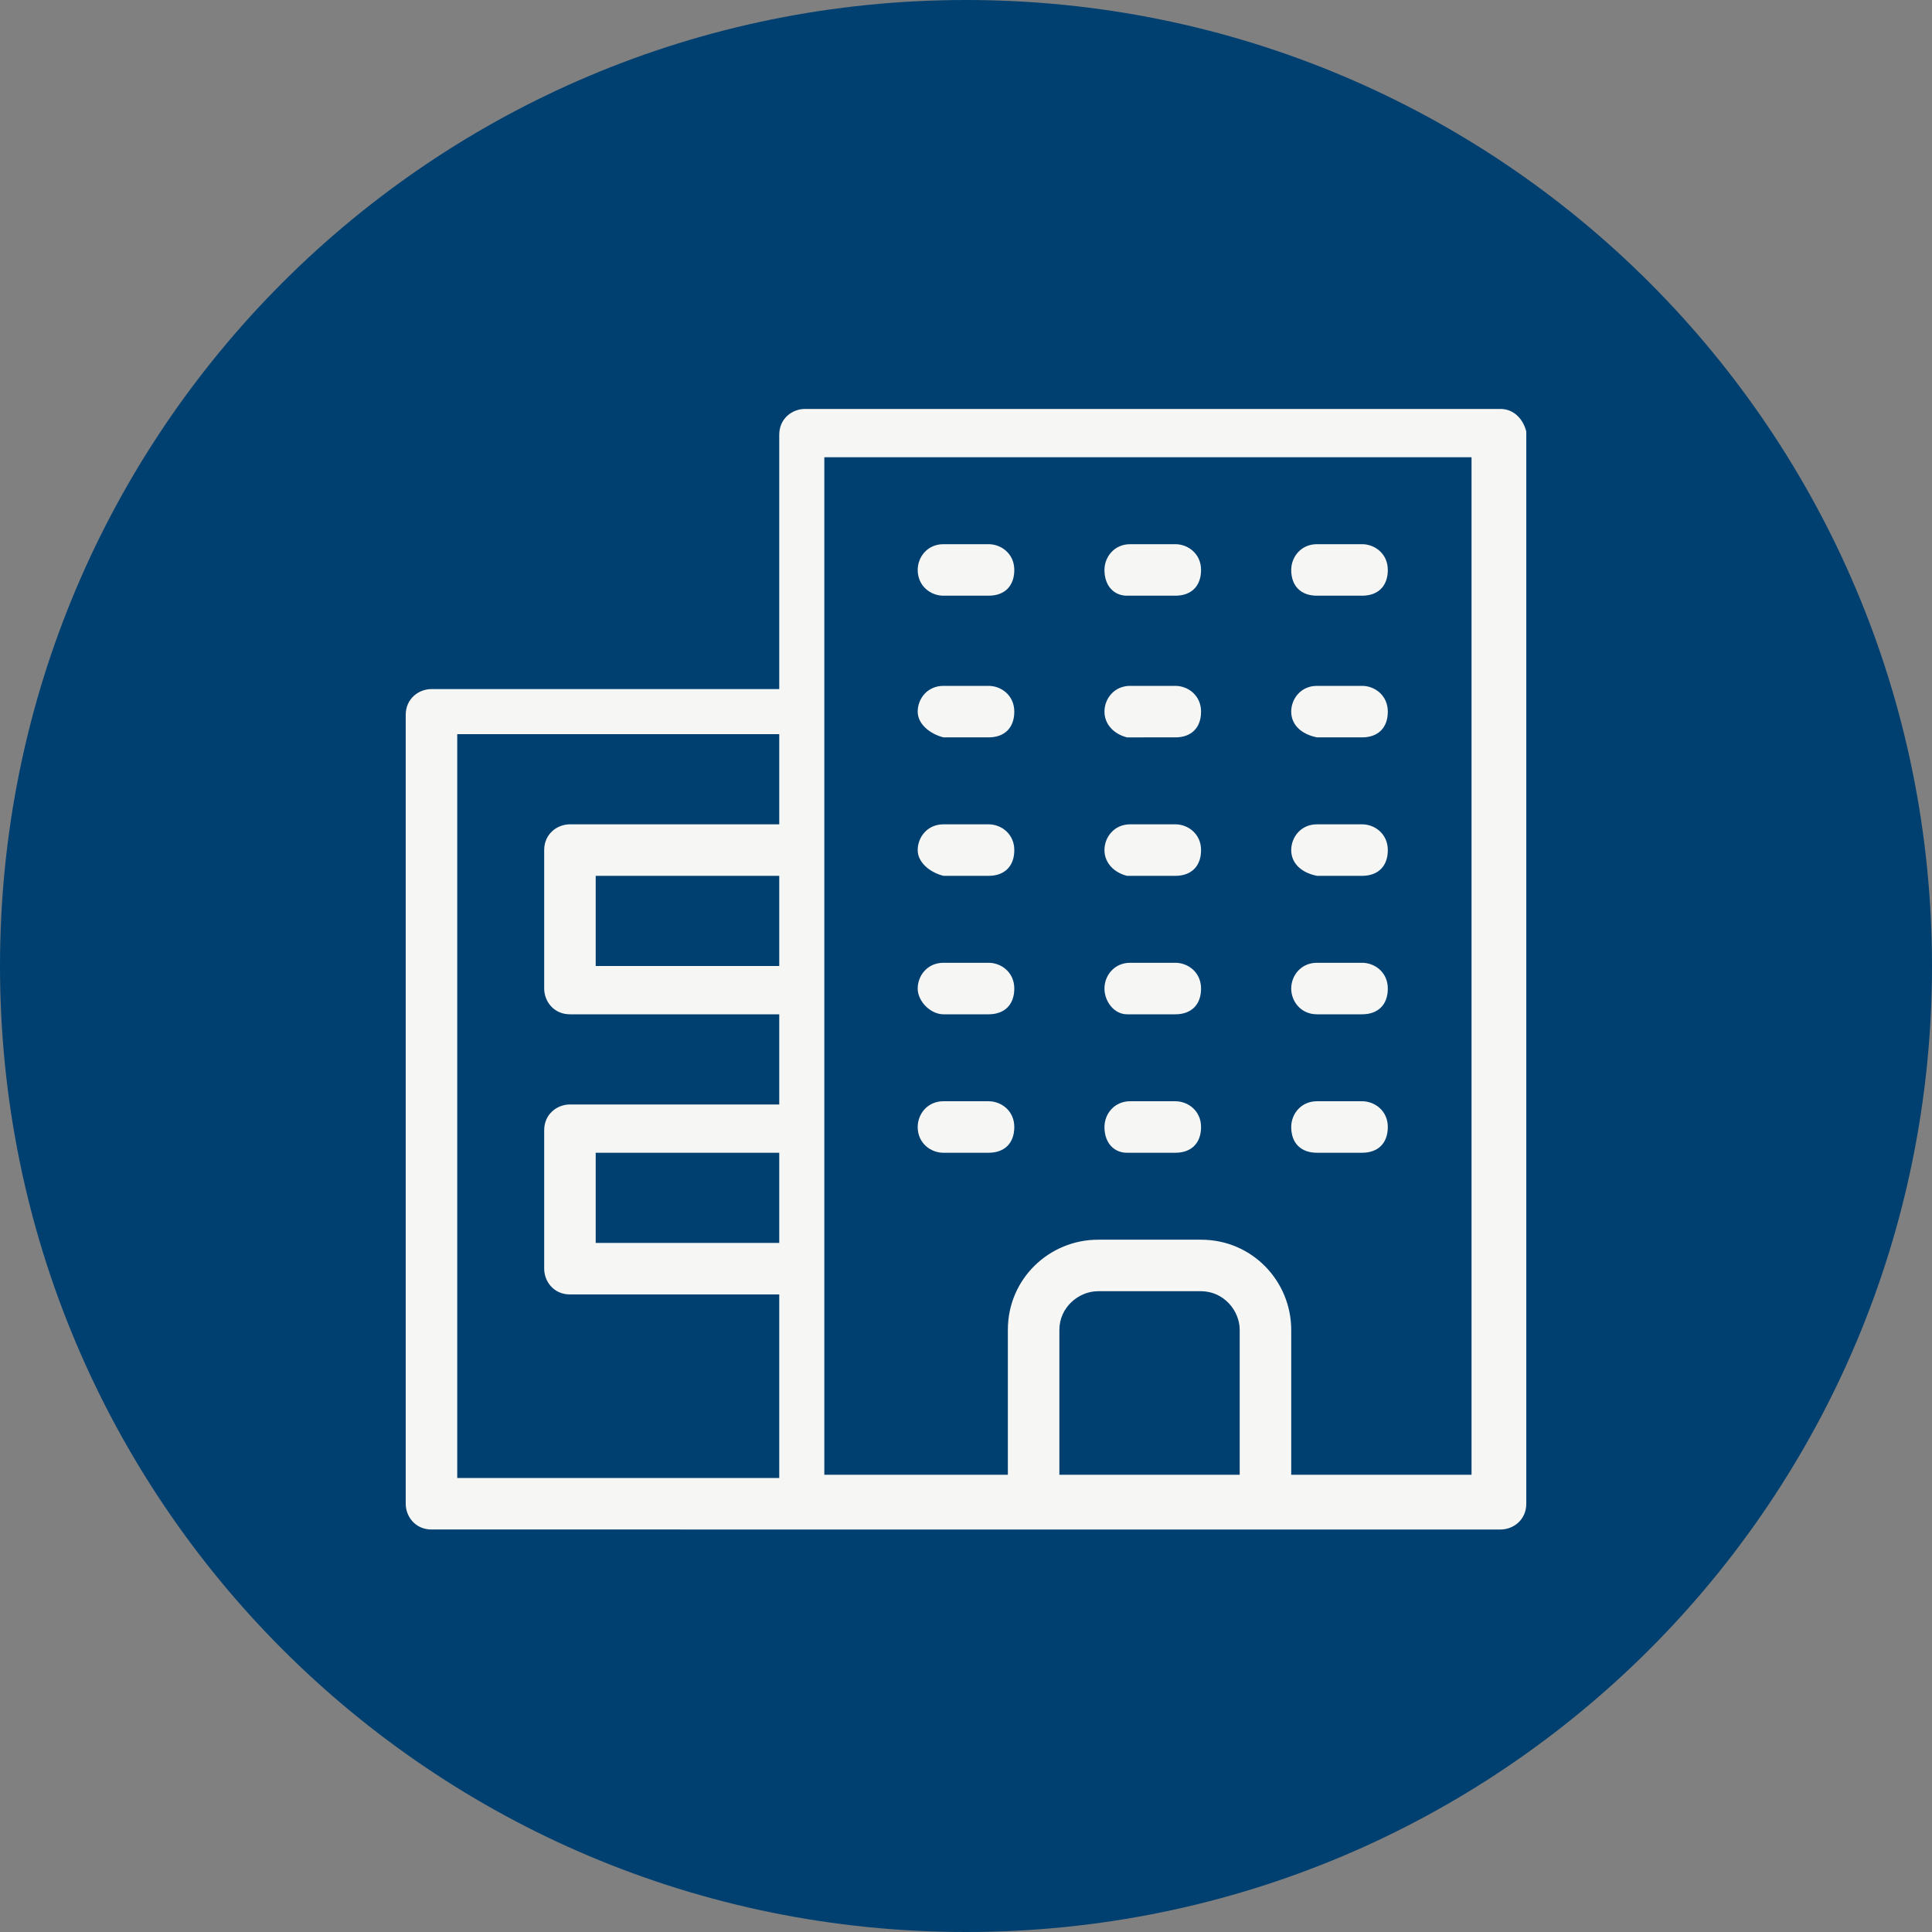
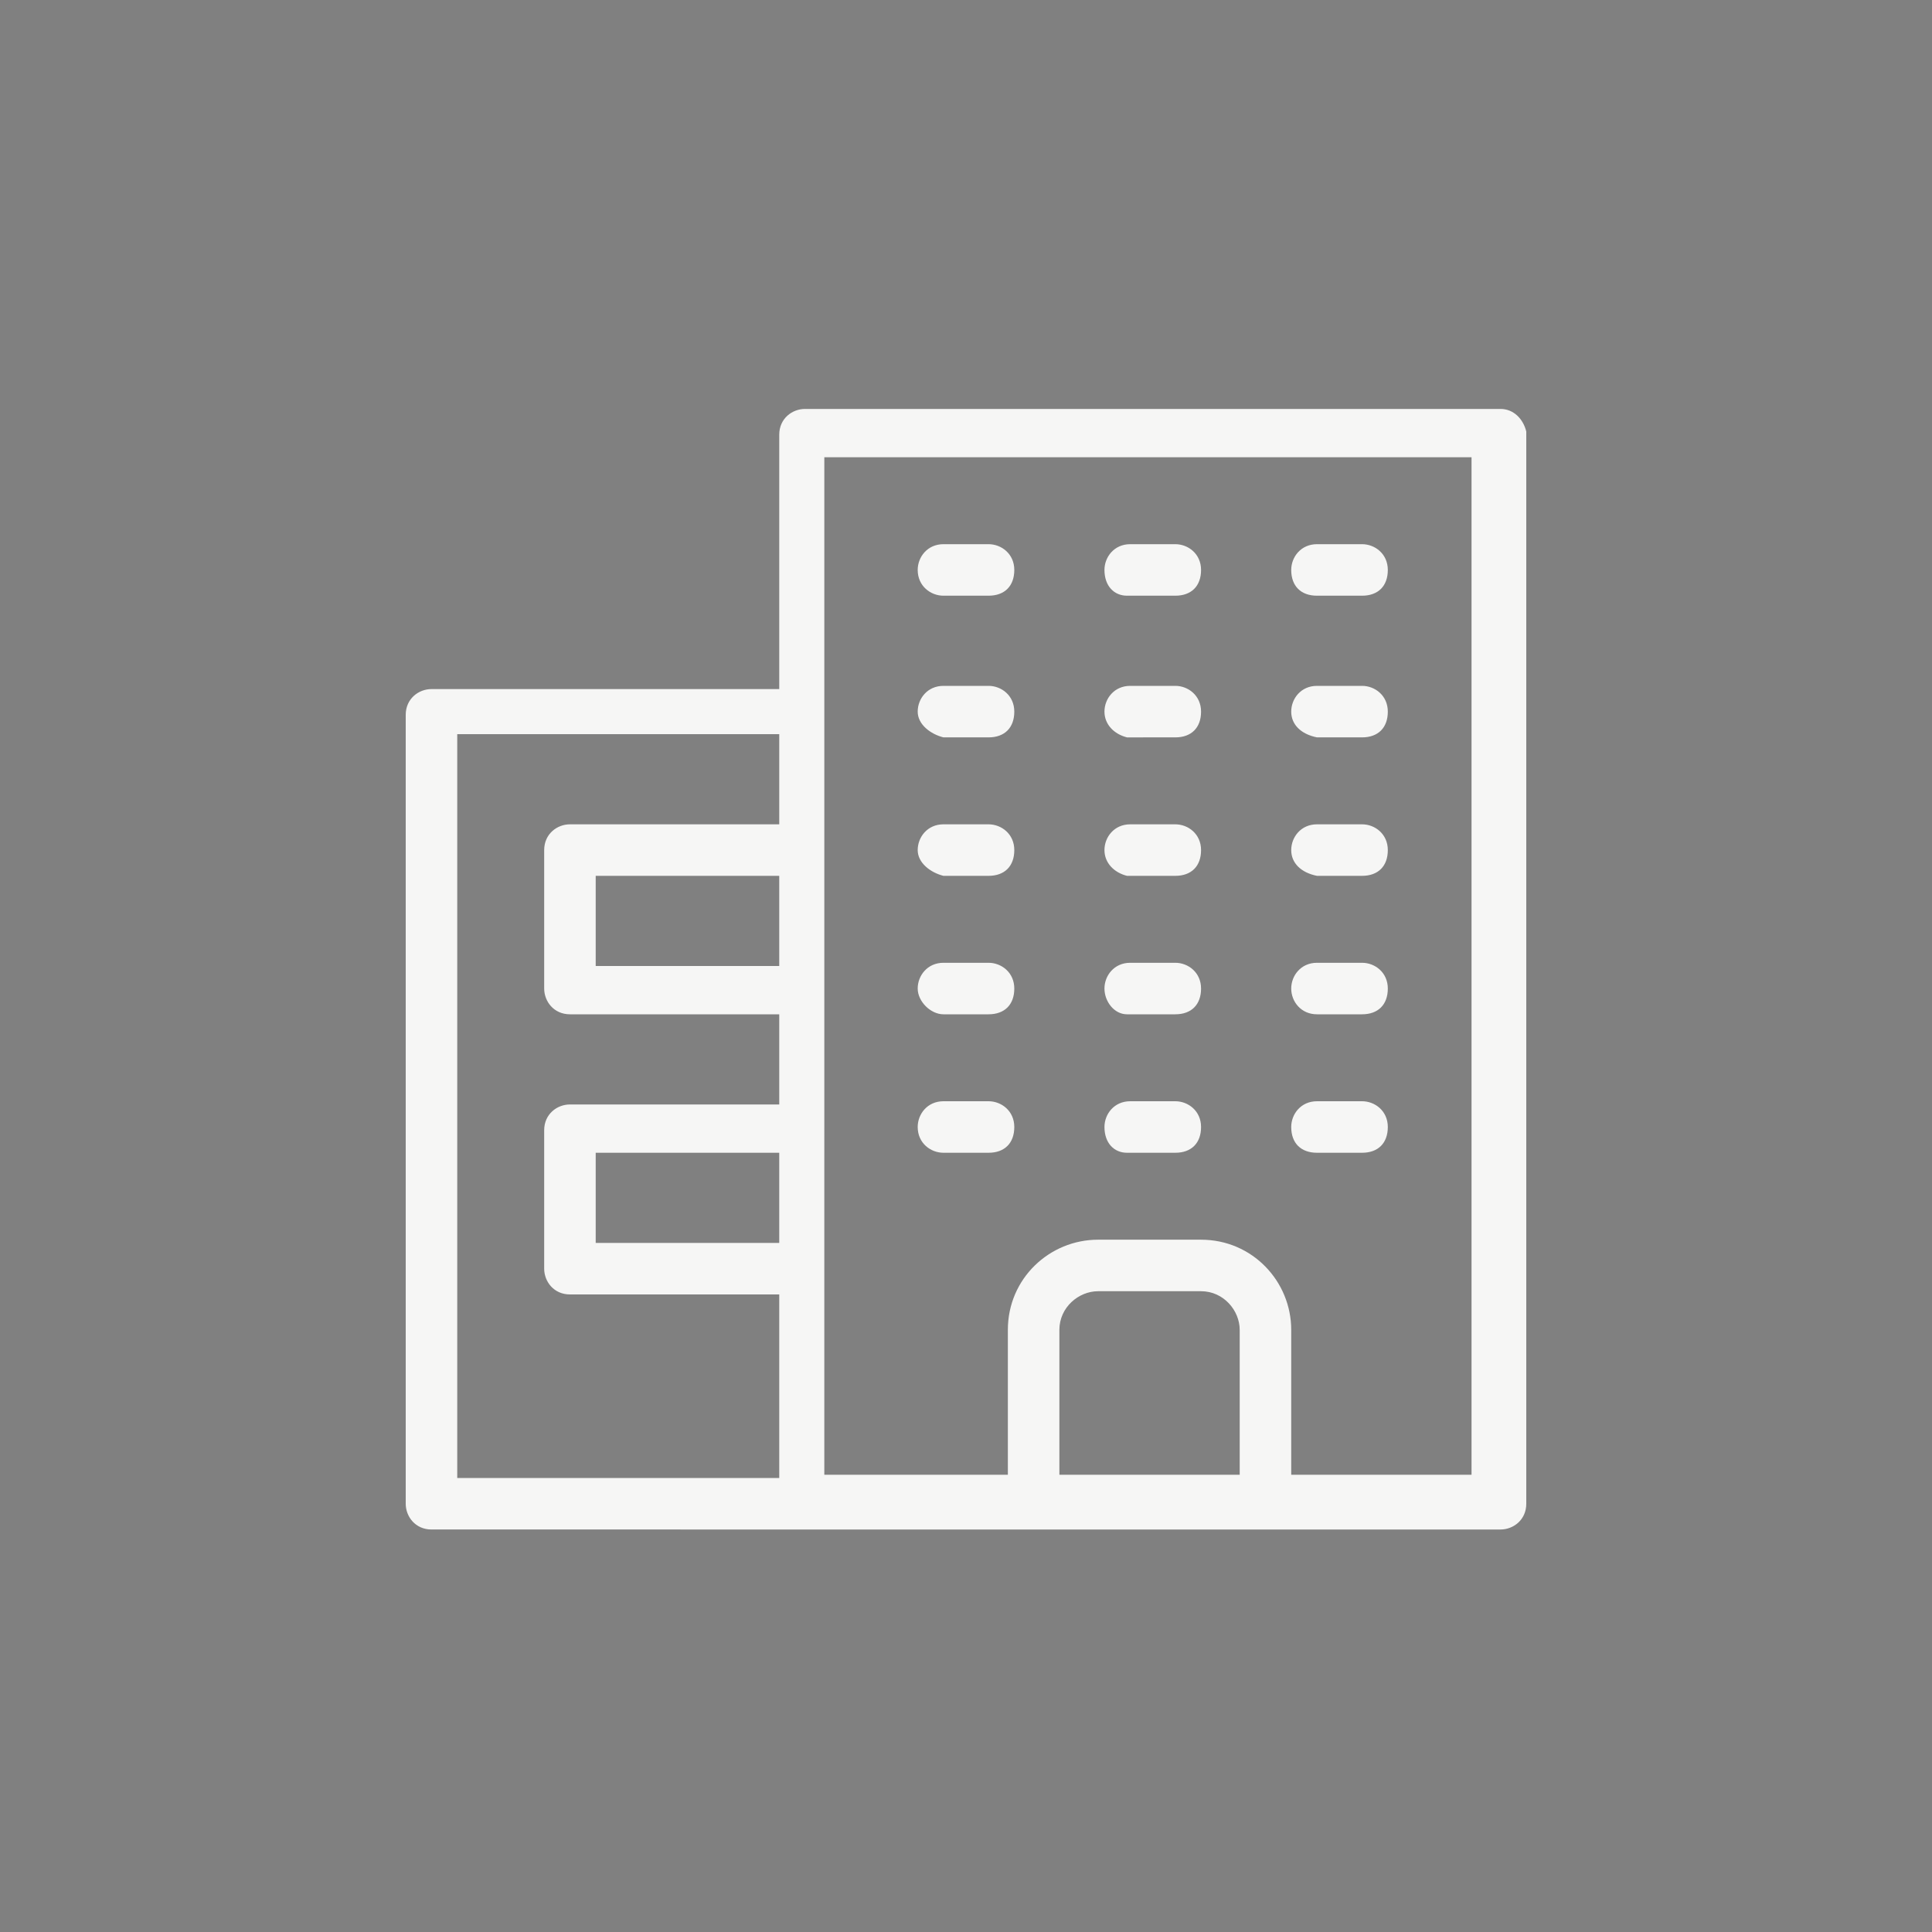
<svg xmlns="http://www.w3.org/2000/svg" version="1.1" id="Arbeitsumfeld" x="0px" y="0px" viewBox="0 0 60 60" style="enable-background:new 0 0 60 60;" xml:space="preserve">
  <rect x="0" y="0" width="60" height="60" fill="#808080" stroke="none" />
  <style type="text/css">
	.st0{fill-rule:evenodd;clip-rule:evenodd;fill:#004070;}
	.st1{fill:#F6F6F5;}
</style>
-   <path id="bg" class="st0" d="M60,30c0,16.6-13.4,30-30,30S0,46.6,0,30S13.4,0,30,0S60,13.4,60,30z" />
  <path id="icon" class="st1" d="M46.6,12.7H25c-0.4,0-0.8,0.3-0.8,0.8v7.9H13.4c-0.4,0-0.8,0.3-0.8,0.8v24.5c0,0.4,0.3,0.8,0.8,0.8  H25h7.2h7.2h7.2c0.4,0,0.8-0.3,0.8-0.8V13.4C47.3,13,47,12.7,46.6,12.7z M24.2,38.6h-5.7v-2.8h5.7V38.6z M24.2,30h-5.7v-2.8h5.7V30z   M14.2,22.8h10v2.8h-6.5c-0.4,0-0.8,0.3-0.8,0.8v4.3c0,0.4,0.3,0.8,0.8,0.8h6.5v2.8h-6.5c-0.4,0-0.8,0.3-0.8,0.8v4.3  c0,0.4,0.3,0.8,0.8,0.8h6.5v5.7h-10V22.8z M32.9,45.8v-4.5c0-0.7,0.6-1.2,1.2-1.2h3.2c0.7,0,1.2,0.6,1.2,1.2v4.5H32.9z M45.8,45.8  h-5.7v-4.5c0-1.5-1.2-2.8-2.8-2.8h-3.2c-1.5,0-2.8,1.2-2.8,2.8v4.5h-5.7v-6.5V35v-4.3v-4.3v-4.3v-7.9h20.1V45.8z M28.5,17.7  c0-0.4,0.3-0.8,0.8-0.8h1.4c0.4,0,0.8,0.3,0.8,0.8s-0.3,0.8-0.8,0.8h-1.4C28.9,18.5,28.5,18.2,28.5,17.7z M34.3,17.7  c0-0.4,0.3-0.8,0.8-0.8h1.4c0.4,0,0.8,0.3,0.8,0.8s-0.3,0.8-0.8,0.8H35C34.6,18.5,34.3,18.2,34.3,17.7z M40.1,17.7  c0-0.4,0.3-0.8,0.8-0.8h1.4c0.4,0,0.8,0.3,0.8,0.8s-0.3,0.8-0.8,0.8h-1.4C40.4,18.5,40.1,18.2,40.1,17.7z M28.5,22.1  c0-0.4,0.3-0.8,0.8-0.8h1.4c0.4,0,0.8,0.3,0.8,0.8s-0.3,0.8-0.8,0.8h-1.4C28.9,22.8,28.5,22.5,28.5,22.1z M34.3,22.1  c0-0.4,0.3-0.8,0.8-0.8h1.4c0.4,0,0.8,0.3,0.8,0.8s-0.3,0.8-0.8,0.8H35C34.6,22.8,34.3,22.5,34.3,22.1z M40.1,22.1  c0-0.4,0.3-0.8,0.8-0.8h1.4c0.4,0,0.8,0.3,0.8,0.8s-0.3,0.8-0.8,0.8h-1.4C40.4,22.8,40.1,22.5,40.1,22.1z M28.5,26.4  c0-0.4,0.3-0.8,0.8-0.8h1.4c0.4,0,0.8,0.3,0.8,0.8s-0.3,0.8-0.8,0.8h-1.4C28.9,27.1,28.5,26.8,28.5,26.4z M34.3,26.4  c0-0.4,0.3-0.8,0.8-0.8h1.4c0.4,0,0.8,0.3,0.8,0.8s-0.3,0.8-0.8,0.8H35C34.6,27.1,34.3,26.8,34.3,26.4z M40.1,26.4  c0-0.4,0.3-0.8,0.8-0.8h1.4c0.4,0,0.8,0.3,0.8,0.8s-0.3,0.8-0.8,0.8h-1.4C40.4,27.1,40.1,26.8,40.1,26.4z M28.5,30.7  c0-0.4,0.3-0.8,0.8-0.8h1.4c0.4,0,0.8,0.3,0.8,0.8s-0.3,0.8-0.8,0.8h-1.4C28.9,31.5,28.5,31.1,28.5,30.7z M34.3,30.7  c0-0.4,0.3-0.8,0.8-0.8h1.4c0.4,0,0.8,0.3,0.8,0.8s-0.3,0.8-0.8,0.8H35C34.6,31.5,34.3,31.1,34.3,30.7z M40.1,30.7  c0-0.4,0.3-0.8,0.8-0.8h1.4c0.4,0,0.8,0.3,0.8,0.8s-0.3,0.8-0.8,0.8h-1.4C40.4,31.5,40.1,31.1,40.1,30.7z M28.5,35  c0-0.4,0.3-0.8,0.8-0.8h1.4c0.4,0,0.8,0.3,0.8,0.8s-0.3,0.8-0.8,0.8h-1.4C28.9,35.8,28.5,35.5,28.5,35z M34.3,35  c0-0.4,0.3-0.8,0.8-0.8h1.4c0.4,0,0.8,0.3,0.8,0.8s-0.3,0.8-0.8,0.8H35C34.6,35.8,34.3,35.5,34.3,35z M40.1,35  c0-0.4,0.3-0.8,0.8-0.8h1.4c0.4,0,0.8,0.3,0.8,0.8s-0.3,0.8-0.8,0.8h-1.4C40.4,35.8,40.1,35.5,40.1,35z" />
</svg>